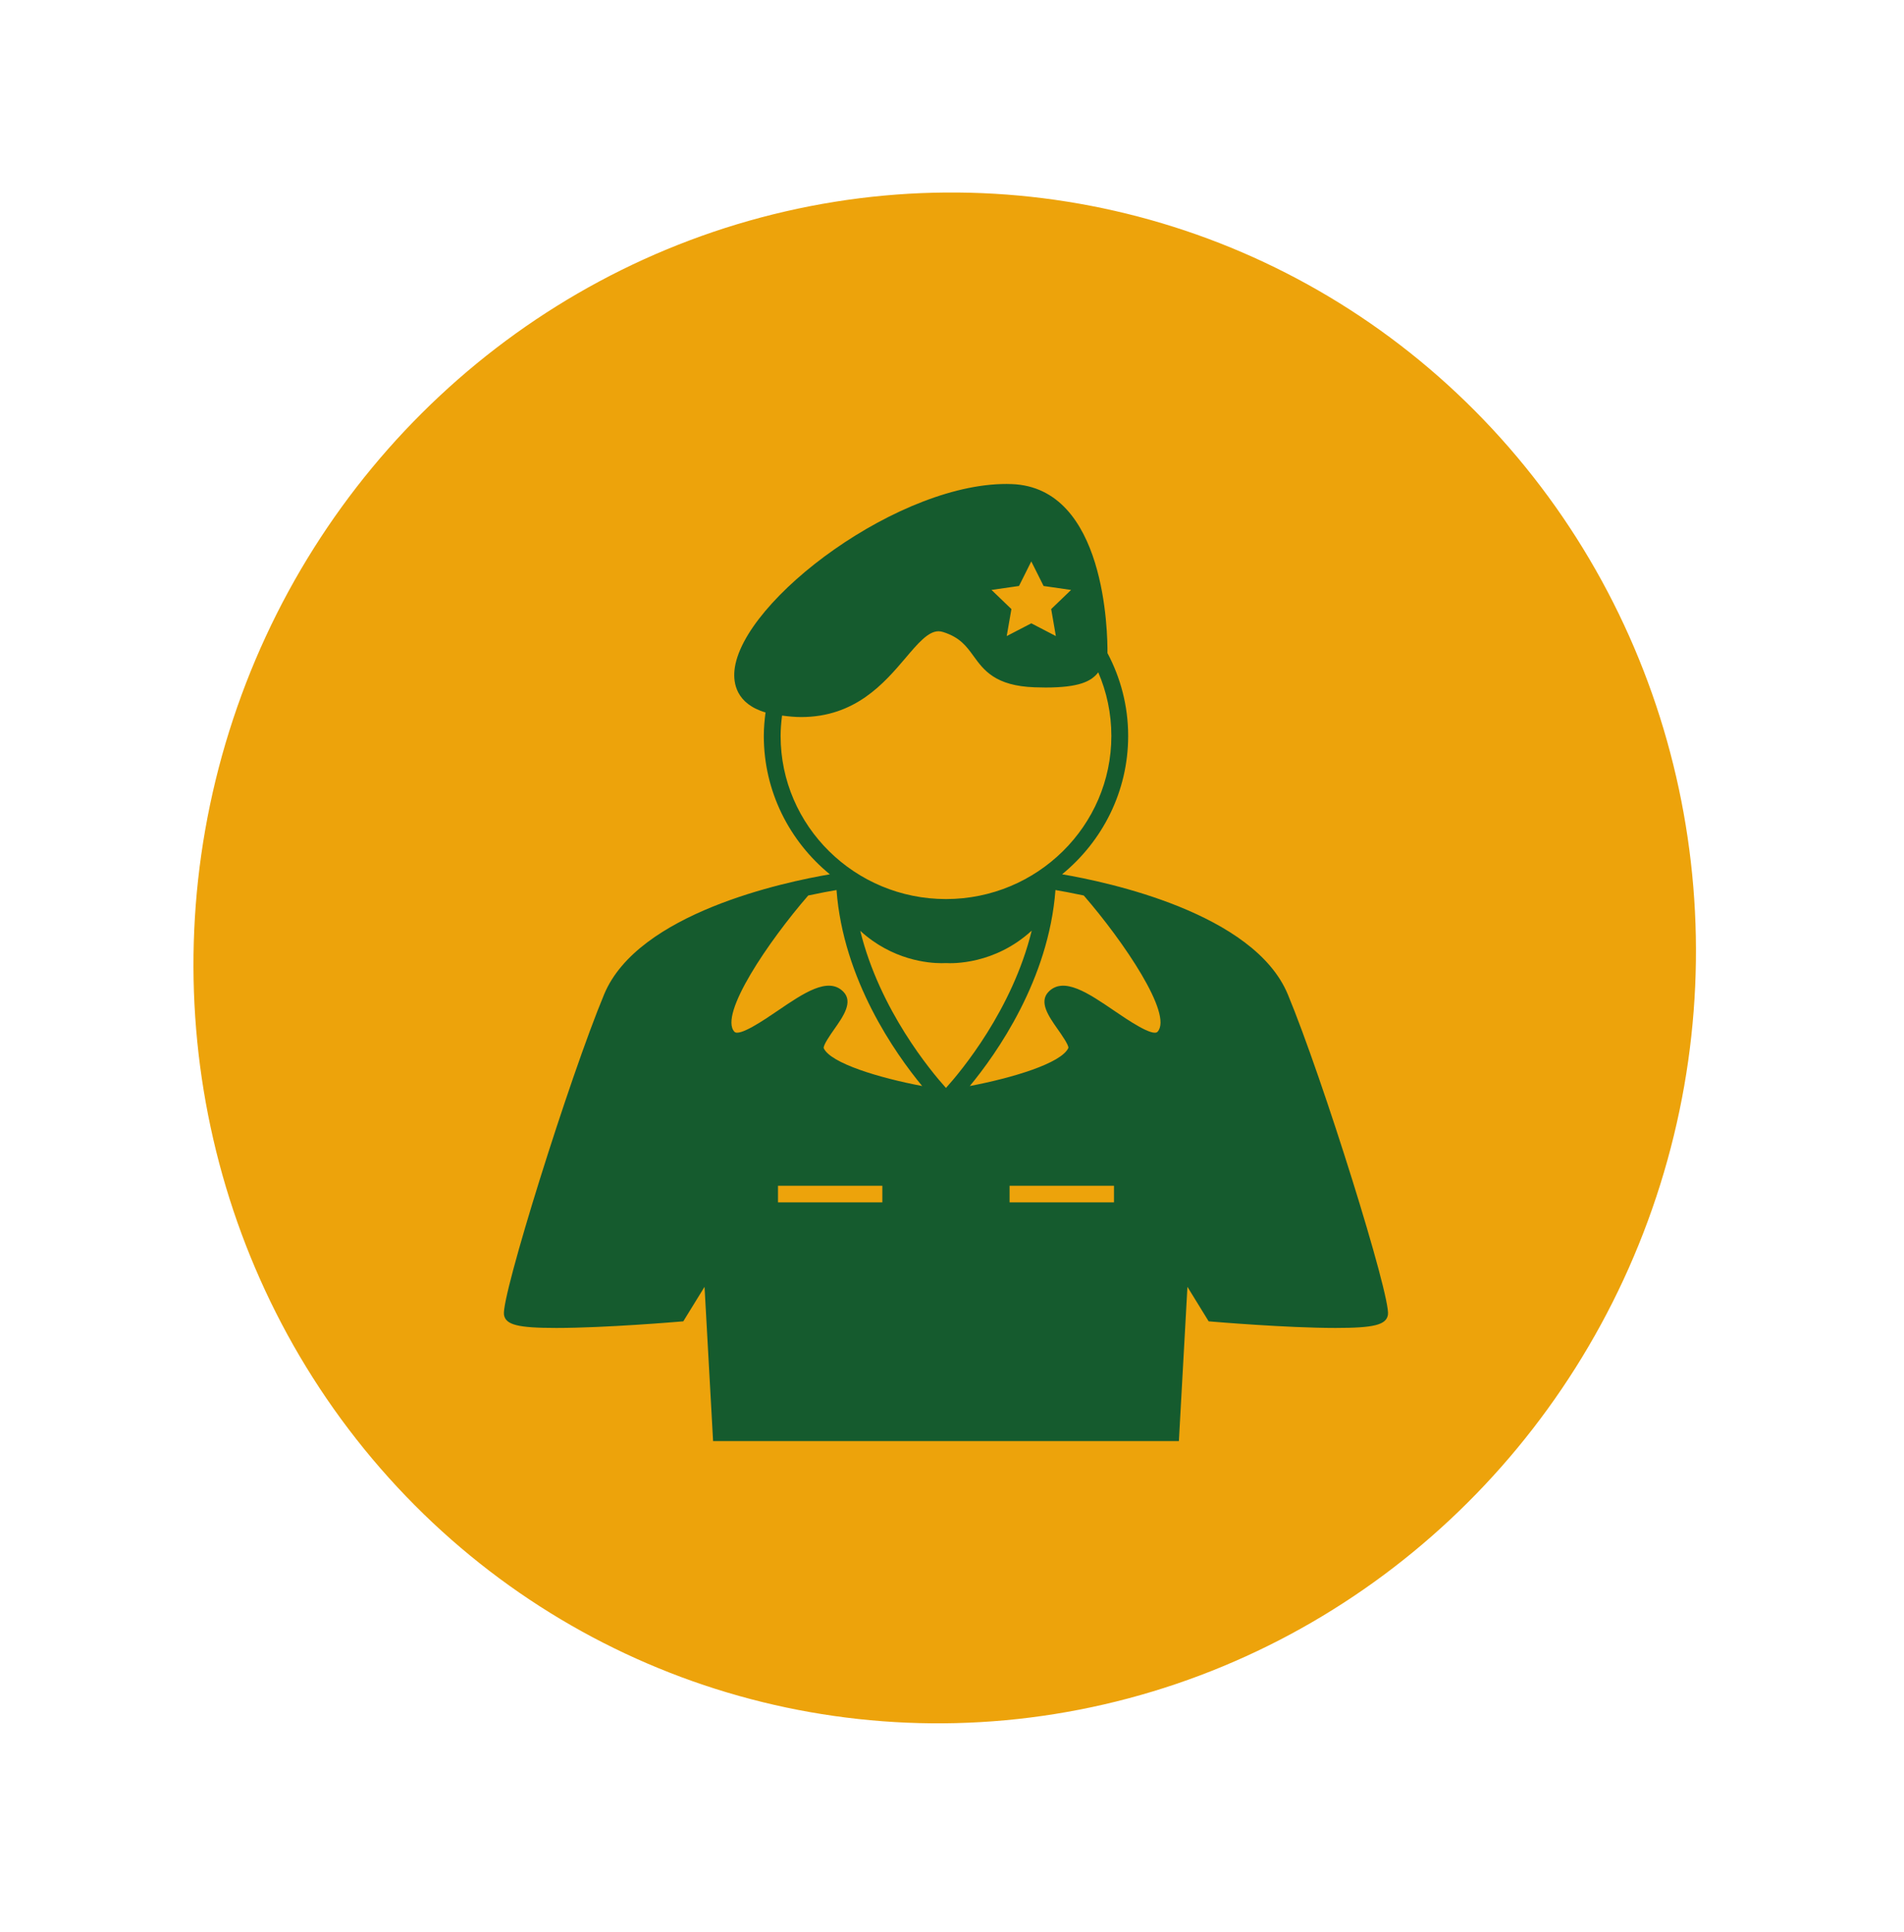
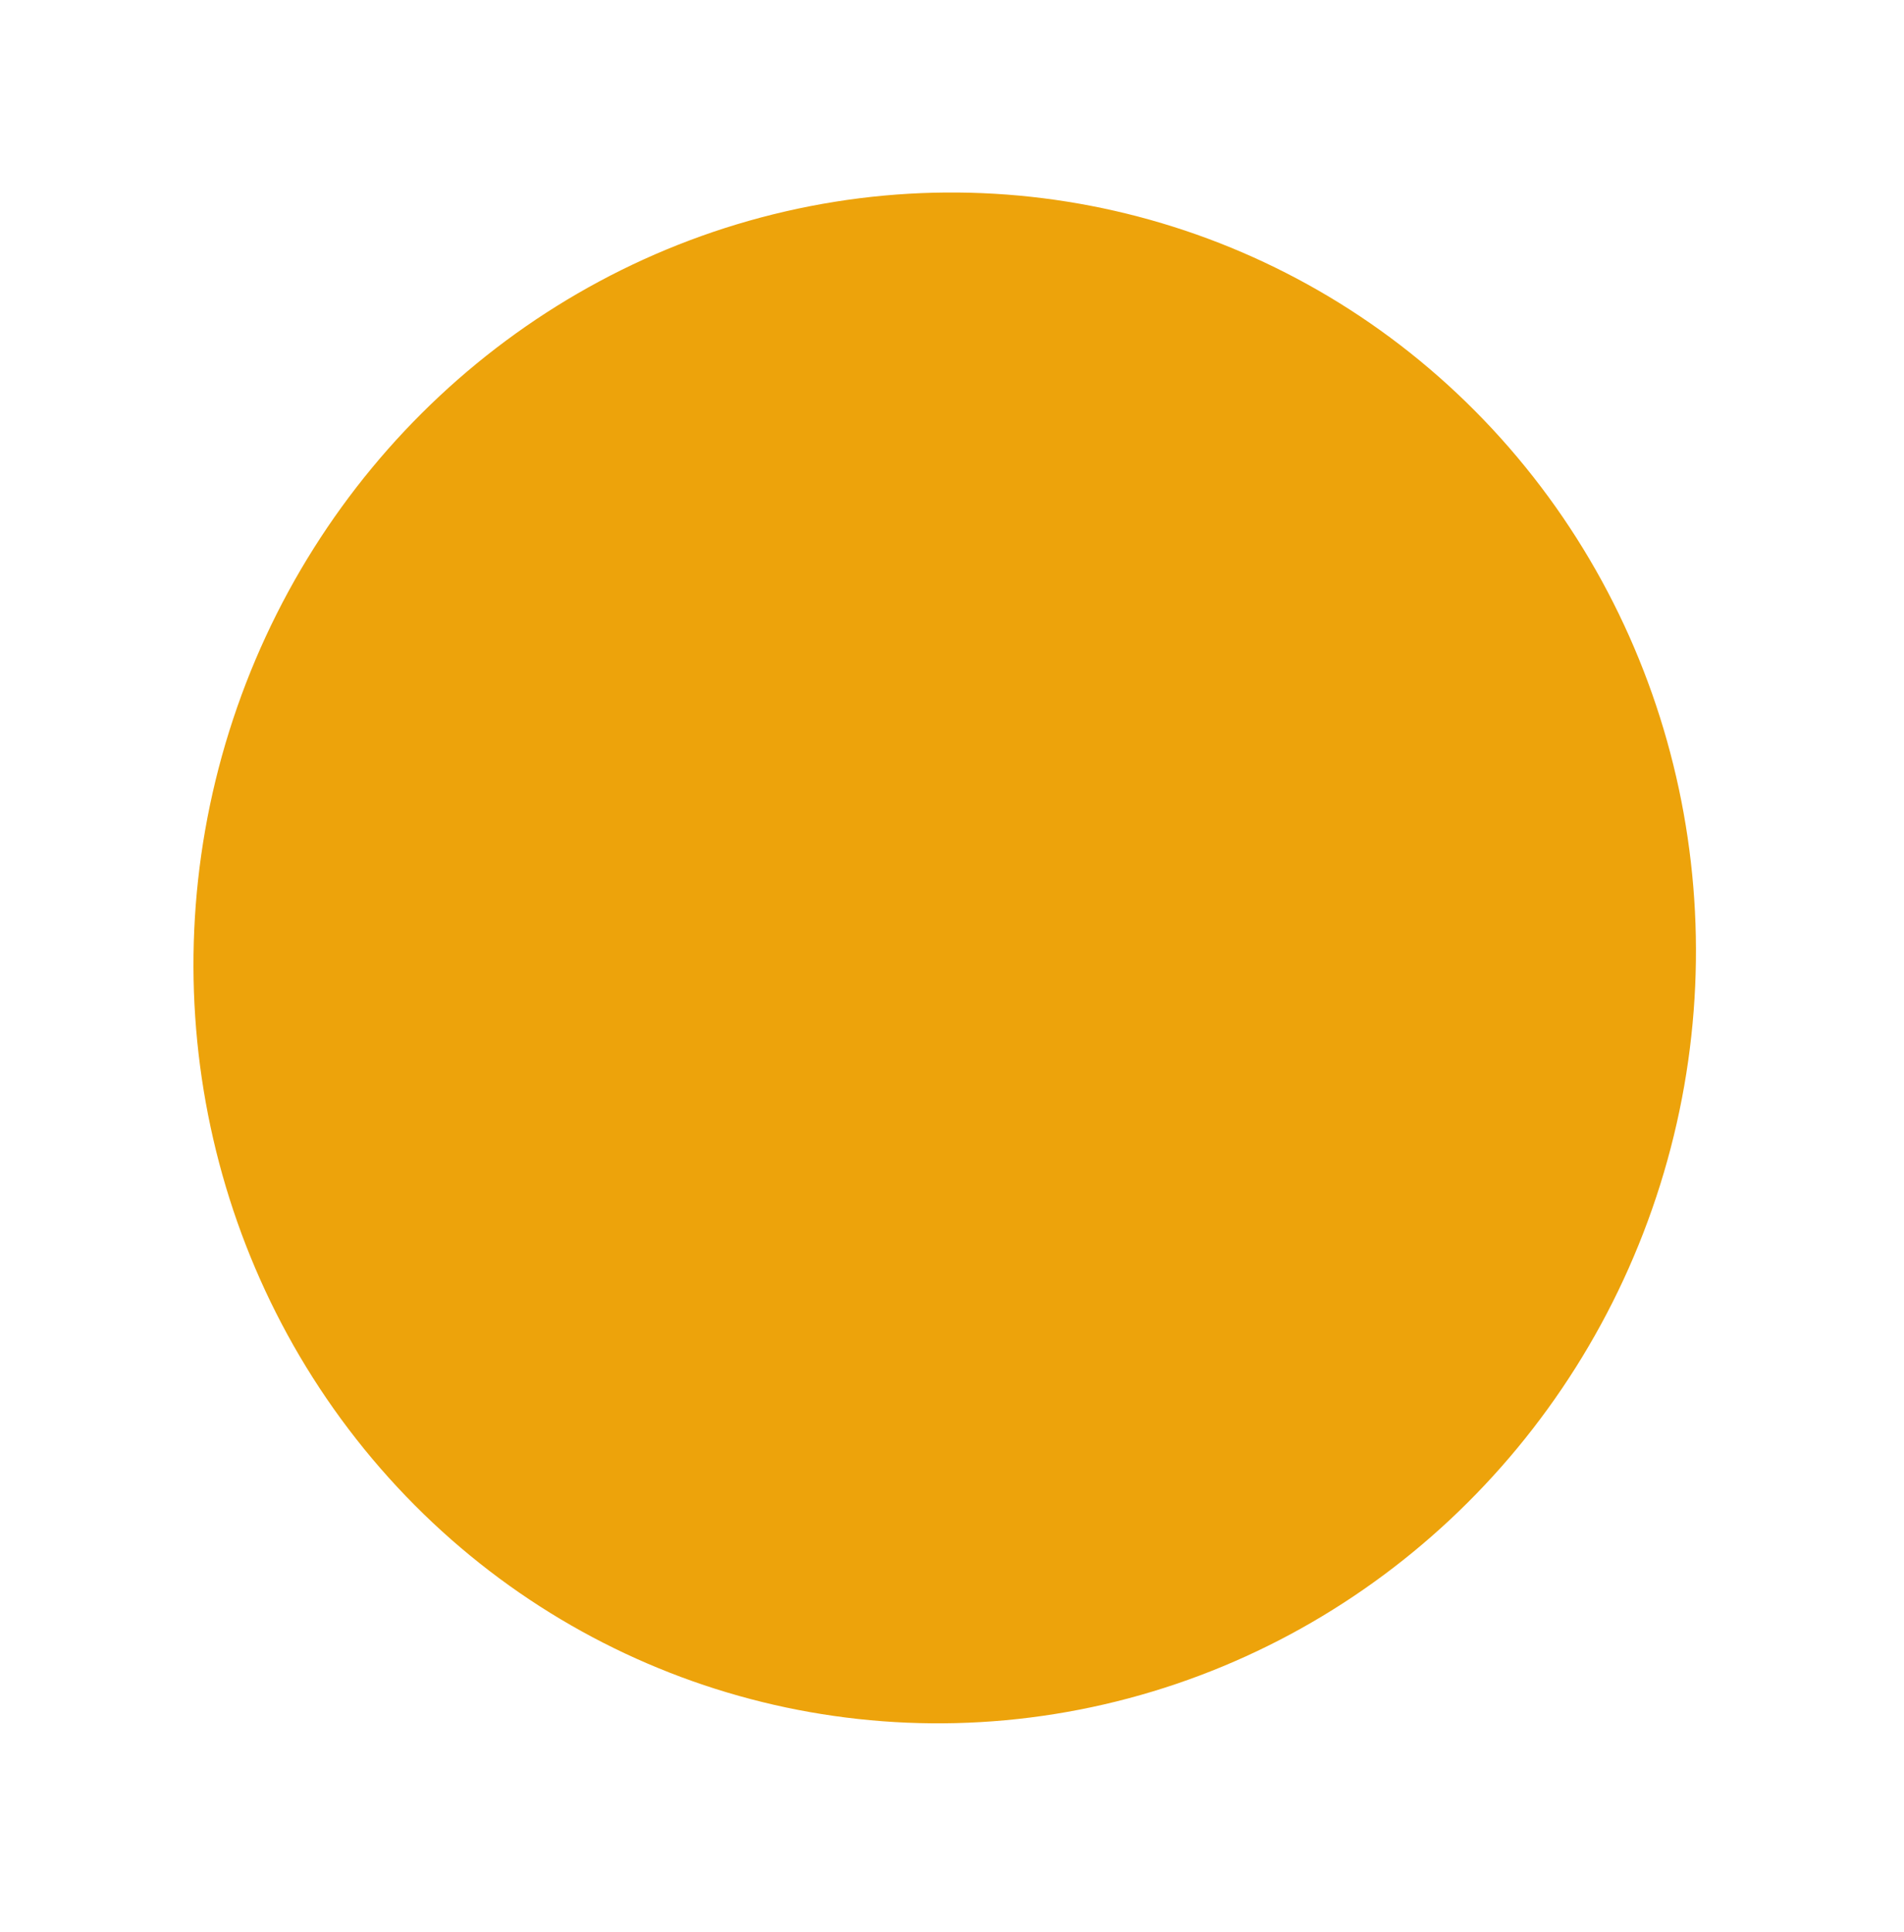
<svg xmlns="http://www.w3.org/2000/svg" width="69" height="70" viewBox="0 0 69 70" fill="none">
  <ellipse rx="27.207" ry="27.761" transform="matrix(0.953 0.302 -0.299 0.954 34.236 34.704)" fill="#EDA30B" />
-   <path d="M21.894 36.023C20.631 39.059 18.154 46.98 18.264 47.633C18.326 47.999 18.77 48.11 20.163 48.11C21.939 48.11 24.581 47.885 24.608 47.883L24.762 47.87L25.532 46.62L25.842 52.209H42.722L43.032 46.62L43.801 47.87L43.955 47.883C43.981 47.885 46.625 48.11 48.4 48.11C49.794 48.11 50.237 47.999 50.298 47.633C50.409 46.981 47.932 39.06 46.669 36.023C45.443 33.075 40.142 31.956 38.49 31.674C39.951 30.479 40.884 28.676 40.884 26.662C40.884 25.579 40.611 24.559 40.134 23.66C40.14 22.971 40.078 17.663 36.667 17.538C32.682 17.386 26.861 21.741 26.616 24.294C26.573 24.741 26.675 25.498 27.743 25.811C27.706 26.09 27.68 26.373 27.68 26.662C27.68 28.676 28.612 30.479 30.073 31.675C28.421 31.956 23.12 33.076 21.894 36.023H21.894ZM31.976 43.56H28.194V42.959H31.976V43.56ZM34.281 39.414C33.744 38.819 31.881 36.59 31.175 33.722C32.34 34.787 33.645 34.895 34.123 34.895C34.196 34.895 34.25 34.893 34.282 34.891C34.516 34.906 36.045 34.947 37.389 33.715C36.686 36.586 34.82 38.818 34.282 39.414L34.281 39.414ZM40.37 43.56H36.587V42.959H40.37V43.56ZM39.275 32.443C40.711 34.096 42.517 36.754 41.95 37.378C41.778 37.569 40.869 36.952 40.381 36.619C39.441 35.979 38.552 35.375 38.004 35.926C37.635 36.297 38.004 36.821 38.328 37.283C38.469 37.483 38.73 37.856 38.718 37.964C38.464 38.522 36.685 39.052 35.145 39.345C36.119 38.166 38.005 35.495 38.249 32.245C38.486 32.285 38.843 32.35 39.275 32.443L39.275 32.443ZM36.706 21.261L36.928 21.229L37.142 20.802L37.373 20.339L37.779 21.149L37.819 21.23L37.943 21.247L38.815 21.373L38.509 21.667L38.094 22.066L38.103 22.114L38.264 23.044L37.374 22.582L36.483 23.044L36.653 22.066L35.932 21.372L36.706 21.261ZM28.289 26.662C28.289 26.411 28.311 26.167 28.341 25.924C28.578 25.956 28.811 25.978 29.033 25.978C30.998 25.978 32.048 24.741 32.816 23.838C33.257 23.318 33.637 22.87 34.008 22.87C34.066 22.87 34.125 22.879 34.187 22.9C34.791 23.095 35.019 23.408 35.282 23.77C35.65 24.277 36.067 24.851 37.497 24.9C37.639 24.905 37.771 24.908 37.893 24.908C39.11 24.908 39.553 24.683 39.8 24.358C40.106 25.067 40.275 25.845 40.275 26.662C40.275 29.921 37.586 32.572 34.282 32.572C30.978 32.572 28.289 29.921 28.289 26.662L28.289 26.662ZM29.289 32.443C29.72 32.35 30.077 32.285 30.315 32.245C30.559 35.494 32.445 38.166 33.419 39.345C31.879 39.053 30.101 38.523 29.85 37.973C29.834 37.855 30.096 37.482 30.236 37.282C30.561 36.82 30.928 36.296 30.559 35.925C30.011 35.375 29.123 35.978 28.182 36.618C27.695 36.95 26.786 37.568 26.613 37.377C26.047 36.754 27.854 34.097 29.289 32.443L29.289 32.443Z" fill="#155B2E" />
</svg>